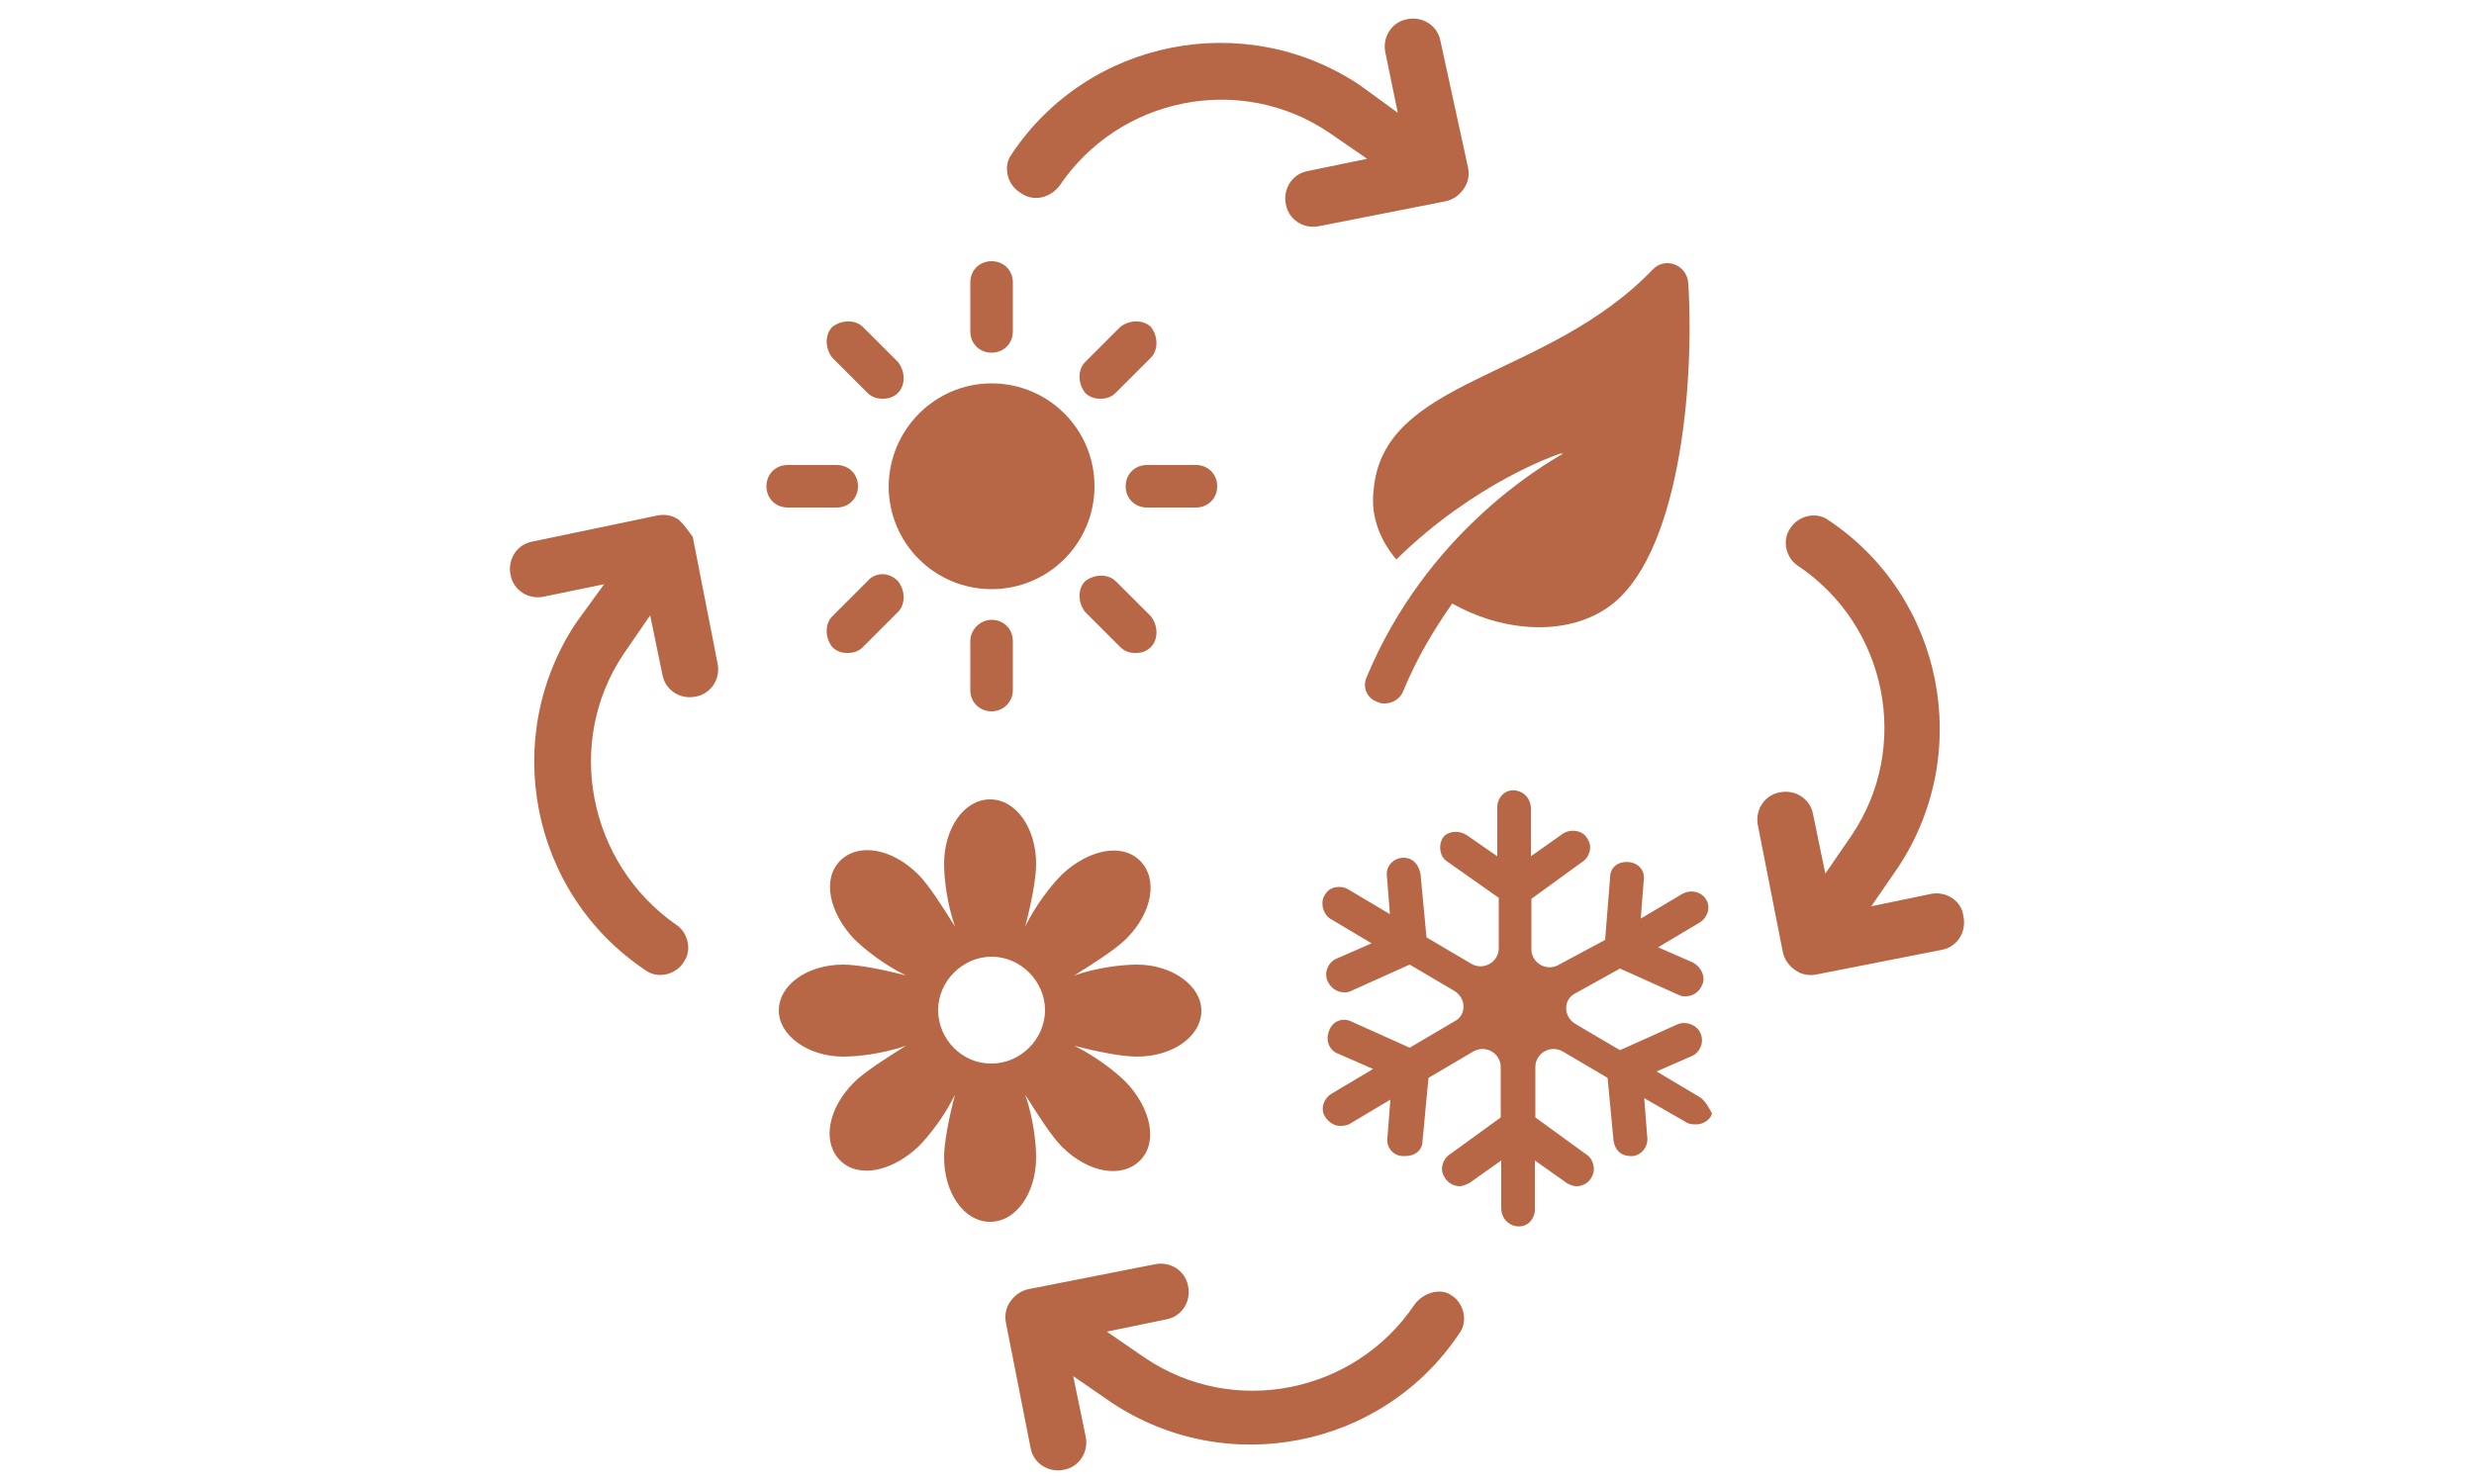
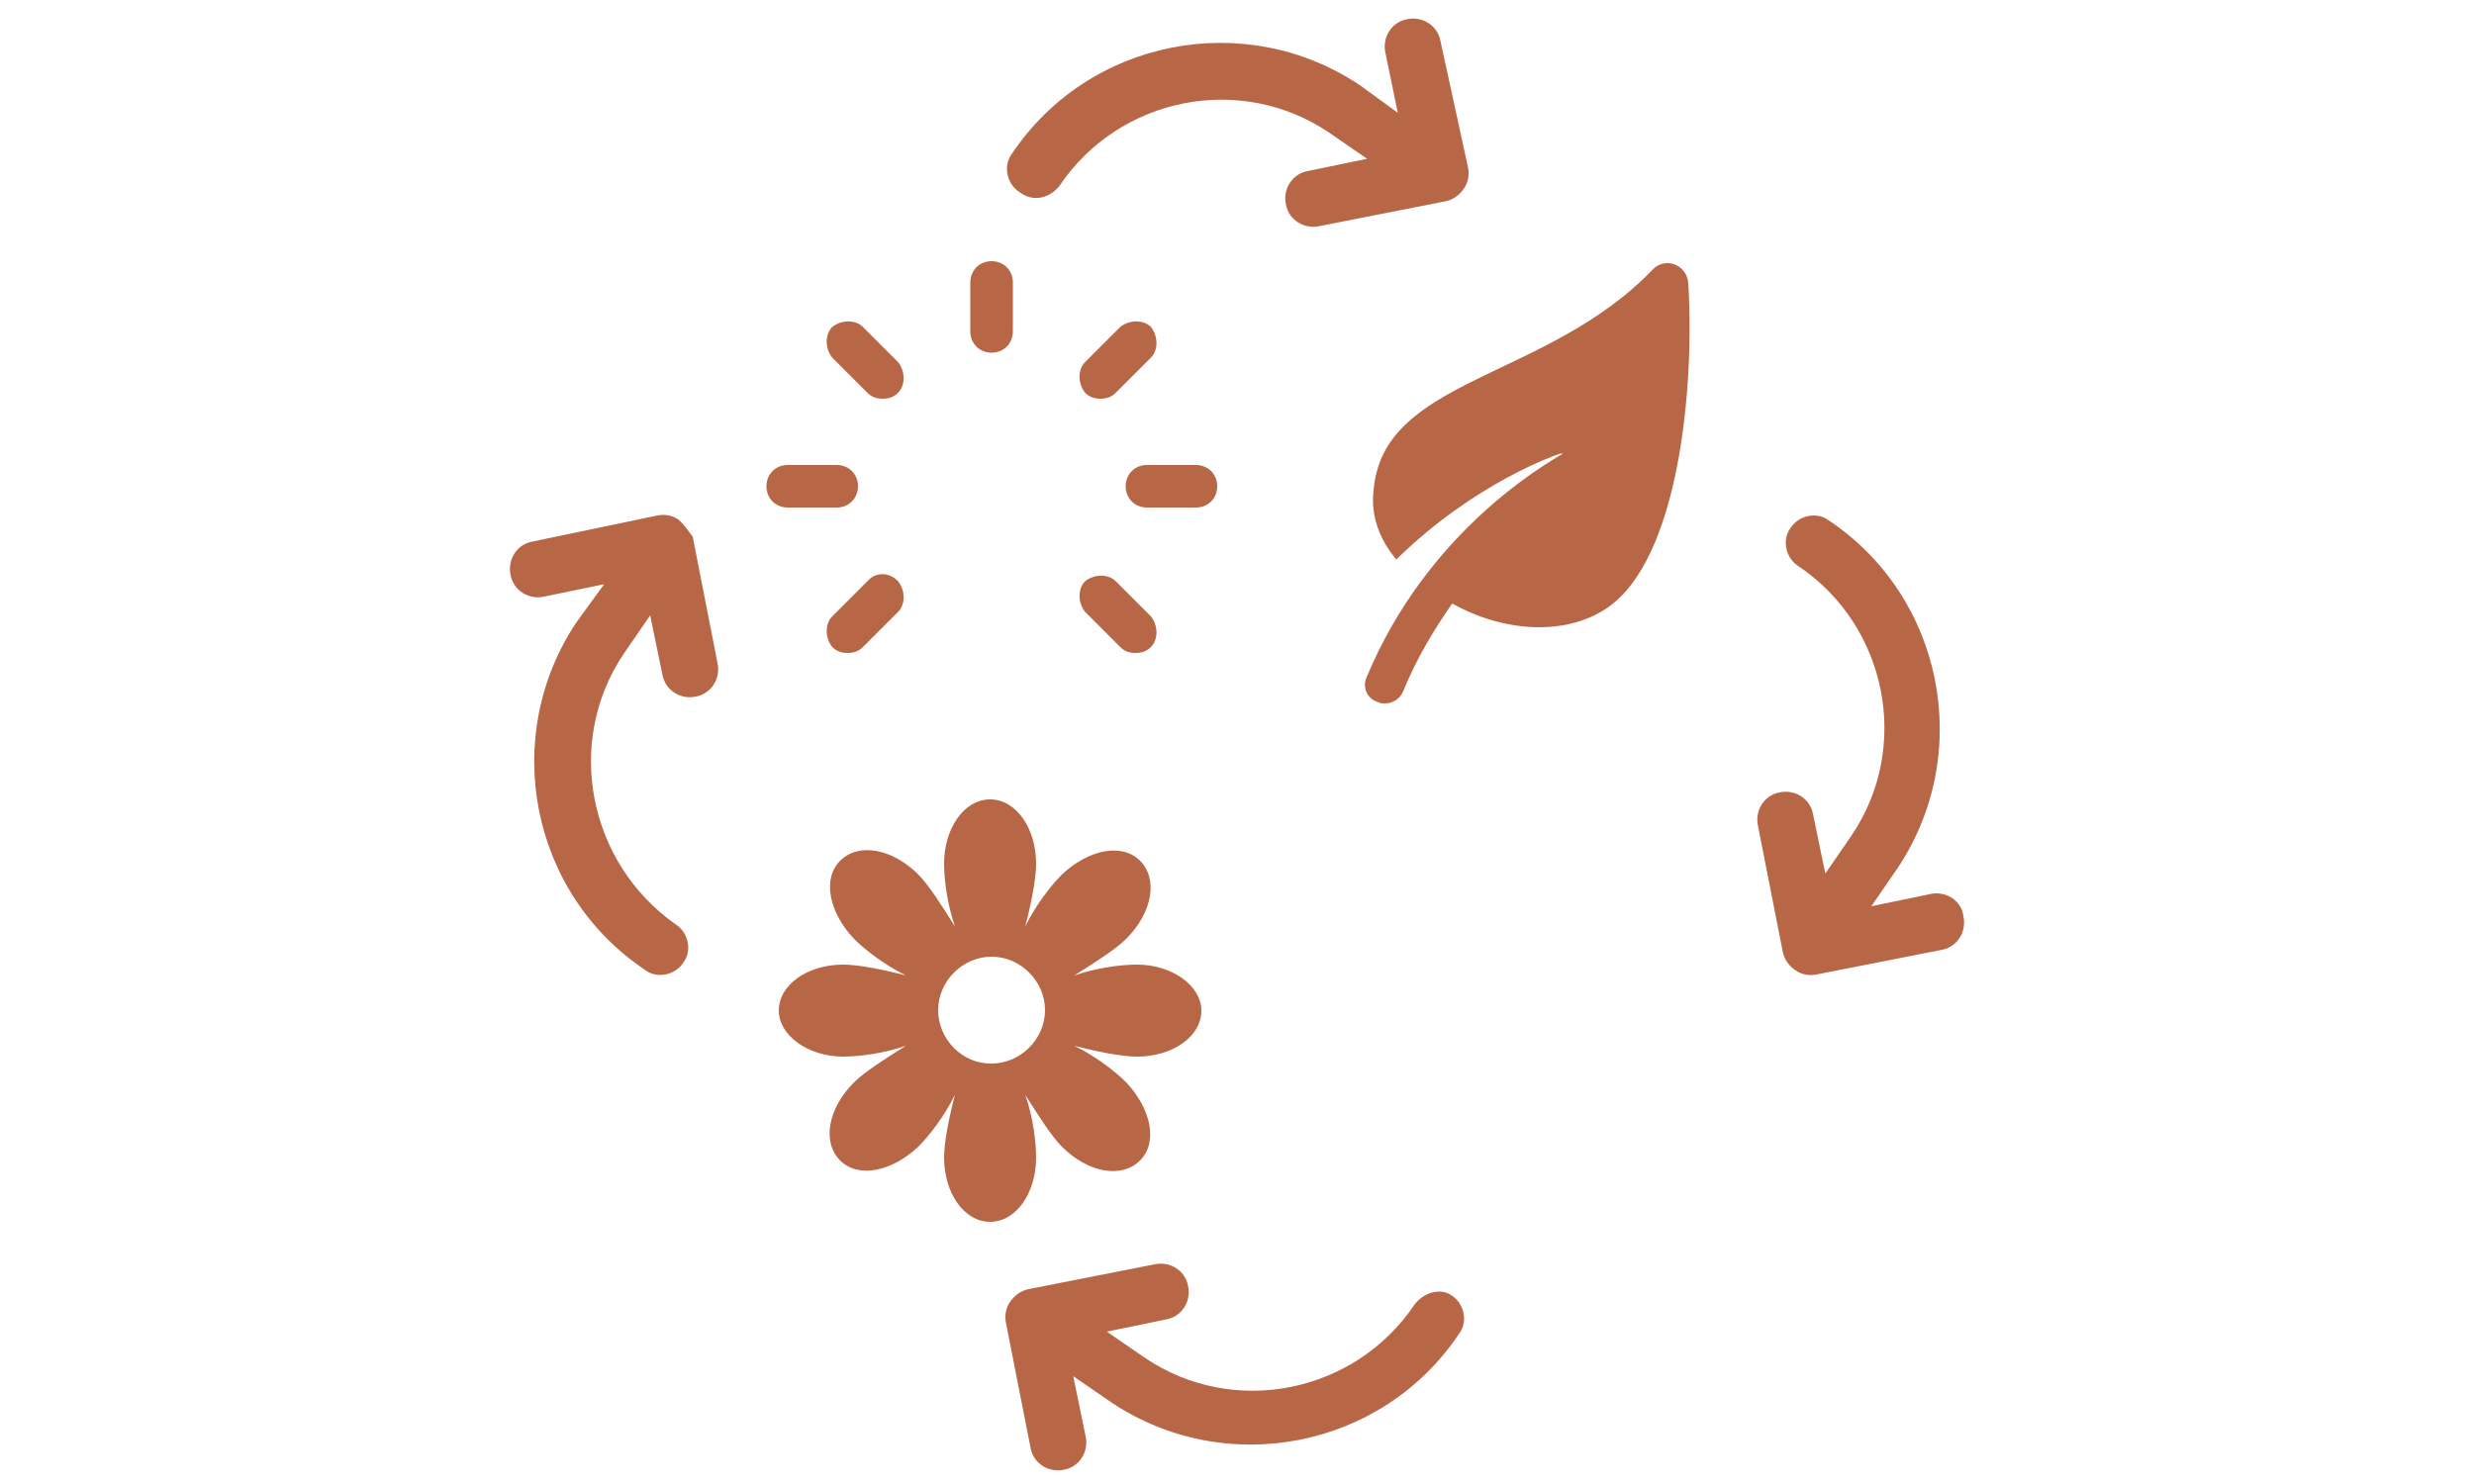
<svg xmlns="http://www.w3.org/2000/svg" enable-background="new 0 0 50 30" viewBox="0 0 50 30">
  <g fill="#b86746">
-     <path d="m34.32 22.16-.84-.5.71-.31c.15-.06.25-.25.19-.43-.06-.19-.28-.28-.46-.22l-1.18.53-.9-.53c-.25-.15-.25-.5 0-.62l.9-.5 1.18.53c.06.03.09.03.15.03.15 0 .28-.09.34-.25.06-.15-.03-.34-.19-.43l-.71-.31.84-.5c.15-.09.22-.28.15-.43-.09-.19-.31-.25-.5-.15l-.84.5.06-.77c.03-.19-.09-.34-.28-.37-.22-.03-.4.09-.4.31l-.1 1.26-.93.5c-.25.15-.56-.03-.56-.31v-1.02l1.02-.74c.15-.09.22-.31.12-.46-.09-.19-.34-.22-.5-.12l-.65.46v-.96c0-.19-.12-.34-.31-.37-.22-.03-.37.15-.37.34v.99l-.62-.43c-.15-.09-.34-.09-.46.03-.12.15-.09.4.06.5l1.05.74v1.02c0 .28-.31.46-.56.31l-.9-.53-.12-1.27c-.03-.19-.15-.34-.34-.34-.22 0-.37.19-.34.37l.06.77-.84-.5c-.15-.09-.37-.06-.46.09-.12.15-.06.4.09.5l.84.5-.71.31c-.15.06-.25.25-.19.43.06.15.19.25.34.25.06 0 .09 0 .15-.03l1.18-.53.9.53c.25.15.25.5 0 .62l-.9.53-1.18-.53c-.19-.09-.4 0-.46.22-.06.19.03.37.19.43l.71.31-.84.5c-.15.09-.22.28-.15.43.06.12.19.22.31.22.06 0 .12 0 .19-.03l.84-.5-.06.77c-.03.19.12.37.31.37h.06c.19 0 .34-.12.34-.31l.12-1.27.9-.53c.25-.15.56.03.56.31v1.02l-1.02.74c-.15.09-.22.31-.12.46.06.12.19.19.31.19.06 0 .12-.03.19-.06l.65-.46v.96c0 .19.12.34.31.37.22.03.37-.15.37-.34v-.99l.65.46c.06.03.12.06.19.06.12 0 .25-.06.31-.19.09-.15.03-.37-.12-.46l-1.02-.74v-1.02c0-.28.31-.46.56-.31l.9.53.12 1.27c.03.19.15.31.34.31h.06c.19-.03.31-.22.28-.4l-.06-.77.87.5c.06.03.12.03.19.03.12 0 .28-.09.31-.22-.06-.1-.12-.26-.28-.35" />
-     <path d="m20.04 7.75c1.15 0 2.08.93 2.08 2.08s-.93 2.08-2.08 2.08-2.08-.93-2.08-2.08c.01-1.15.94-2.08 2.08-2.08" />
    <path d="m20.04 7.13c.25 0 .43-.19.43-.43v-.99c0-.25-.19-.43-.43-.43-.25 0-.43.19-.43.43v.99c0 .25.19.43.43.43" />
    <path d="m17.53 7.94c.09.09.19.12.31.12s.22-.03.31-.12c.15-.15.15-.43 0-.62l-.71-.71c-.15-.15-.43-.15-.62 0-.15.15-.15.43 0 .62z" />
    <path d="m16.91 10.26c.25 0 .43-.19.43-.43 0-.25-.19-.43-.43-.43h-.99c-.25 0-.43.19-.43.43 0 .25.19.43.43.43z" />
    <path d="m17.53 11.75-.71.71c-.15.15-.15.43 0 .62.09.09.19.12.31.12s.22-.03.31-.12l.71-.71c.15-.15.15-.43 0-.62-.18-.19-.46-.19-.62 0" />
-     <path d="m19.61 12.96v.99c0 .25.19.43.43.43s.43-.19.43-.43v-.99c0-.25-.19-.43-.43-.43s-.43.21-.43.43" />
    <path d="m21.93 12.37.71.71c.09.09.19.12.31.12s.22-.03.31-.12c.15-.15.15-.43 0-.62l-.71-.71c-.15-.15-.43-.15-.62 0-.15.15-.15.43 0 .62" />
    <path d="m24.6 9.83c0-.25-.19-.43-.43-.43h-.99c-.25 0-.43.19-.43.43 0 .25.19.43.43.43h.99c.24 0 .43-.18.43-.43" />
    <path d="m23.26 7.23c.15-.15.15-.43 0-.62-.15-.15-.43-.15-.62 0l-.71.71c-.15.15-.15.43 0 .62.09.09.19.12.31.12s.22-.03.31-.12z" />
    <path d="m27.76 9.92c-.06.5.12.99.46 1.39 1.58-1.55 3.22-2.11 3.31-2.14h.06c-.43.25-2.76 1.61-3.97 4.52-.09.19 0 .43.22.5.06.03.09.03.15.03.15 0 .31-.09.37-.25.28-.68.62-1.24.99-1.77.99.56 2.26.68 3.13.09 1.46-.99 1.77-4.49 1.64-6.57-.03-.37-.46-.53-.71-.28-2.15 2.25-5.47 2.19-5.65 4.48" />
    <path d="m20.94 23.4c0-.31-.06-.81-.22-1.27.25.4.53.84.74 1.05.53.53 1.21.65 1.58.28s.22-1.05-.28-1.58c-.22-.22-.62-.53-1.05-.74.46.12.96.22 1.27.22.71 0 1.3-.4 1.3-.93 0-.5-.59-.93-1.3-.93-.31 0-.81.06-1.27.22.4-.25.84-.53 1.05-.74.53-.53.65-1.21.28-1.58s-1.05-.22-1.58.28c-.22.22-.53.62-.74 1.05.12-.46.22-.96.22-1.27 0-.71-.4-1.3-.93-1.3s-.93.59-.93 1.3c0 .31.06.81.22 1.27-.25-.4-.53-.84-.74-1.05-.53-.53-1.21-.65-1.58-.28s-.22 1.05.28 1.58c.22.22.62.53 1.05.74-.46-.12-.96-.22-1.27-.22-.71 0-1.3.4-1.3.93 0 .5.59.93 1.3.93.31 0 .81-.06 1.27-.22-.4.25-.84.53-1.05.74-.53.53-.65 1.21-.28 1.58s1.05.22 1.58-.28c.22-.22.53-.62.74-1.05-.12.46-.22.96-.22 1.27 0 .71.4 1.3.93 1.3s.93-.59.93-1.3m-1.98-2.98c0-.59.5-1.08 1.08-1.08.59 0 1.08.5 1.08 1.08 0 .59-.5 1.08-1.08 1.08-.59.01-1.08-.49-1.08-1.08" />
    <path d="m28.59 26.37c-1.21 1.8-3.66 2.29-5.45 1.08l-.77-.53 1.21-.25c.31-.06.5-.37.43-.68-.06-.31-.37-.5-.68-.43l-2.54.5c-.15.03-.28.12-.37.25-.09.12-.12.28-.09.43l.5 2.54c.06.31.37.5.68.43.31-.06.5-.37.43-.68l-.25-1.21.77.53c2.32 1.55 5.48.93 7.03-1.39.19-.25.09-.62-.15-.77-.22-.16-.56-.07-.75.18" />
    <path d="m21.41 3.76c1.21-1.8 3.66-2.29 5.45-1.08l.77.53-1.21.25c-.31.06-.5.37-.43.68.06.31.37.5.68.43l2.54-.5c.15-.03.28-.12.37-.25.09-.12.12-.28.09-.43l-.56-2.57c-.06-.31-.37-.5-.68-.43-.31.06-.5.37-.43.68l.25 1.21-.77-.56c-2.32-1.55-5.48-.93-7.03 1.39-.19.25-.09.62.15.77.28.22.62.12.81-.12" />
    <path d="m13.72 10.51c-.12-.09-.28-.12-.43-.09l-2.54.53c-.31.06-.5.37-.43.68.06.31.37.5.68.43l1.21-.25-.56.77c-1.55 2.32-.93 5.48 1.39 7.03.25.19.62.09.77-.15.19-.25.09-.62-.15-.77-1.77-1.24-2.26-3.69-1.05-5.48l.53-.77.25 1.21c.06.31.37.5.68.43.31-.06.5-.37.43-.68l-.5-2.55c-.09-.12-.18-.25-.28-.34" />
    <path d="m39.03 18.07-1.21.25.53-.77c1.55-2.32.93-5.48-1.39-7.03-.25-.19-.62-.09-.77.15-.19.25-.09.62.15.77 1.8 1.21 2.29 3.66 1.08 5.45l-.53.77-.25-1.21c-.06-.31-.37-.5-.68-.43-.31.06-.5.37-.43.68l.5 2.54c.03.15.12.28.25.37.12.09.28.12.43.09l2.54-.5c.31-.06.5-.37.43-.68-.03-.3-.34-.51-.65-.45" />
  </g>
</svg>